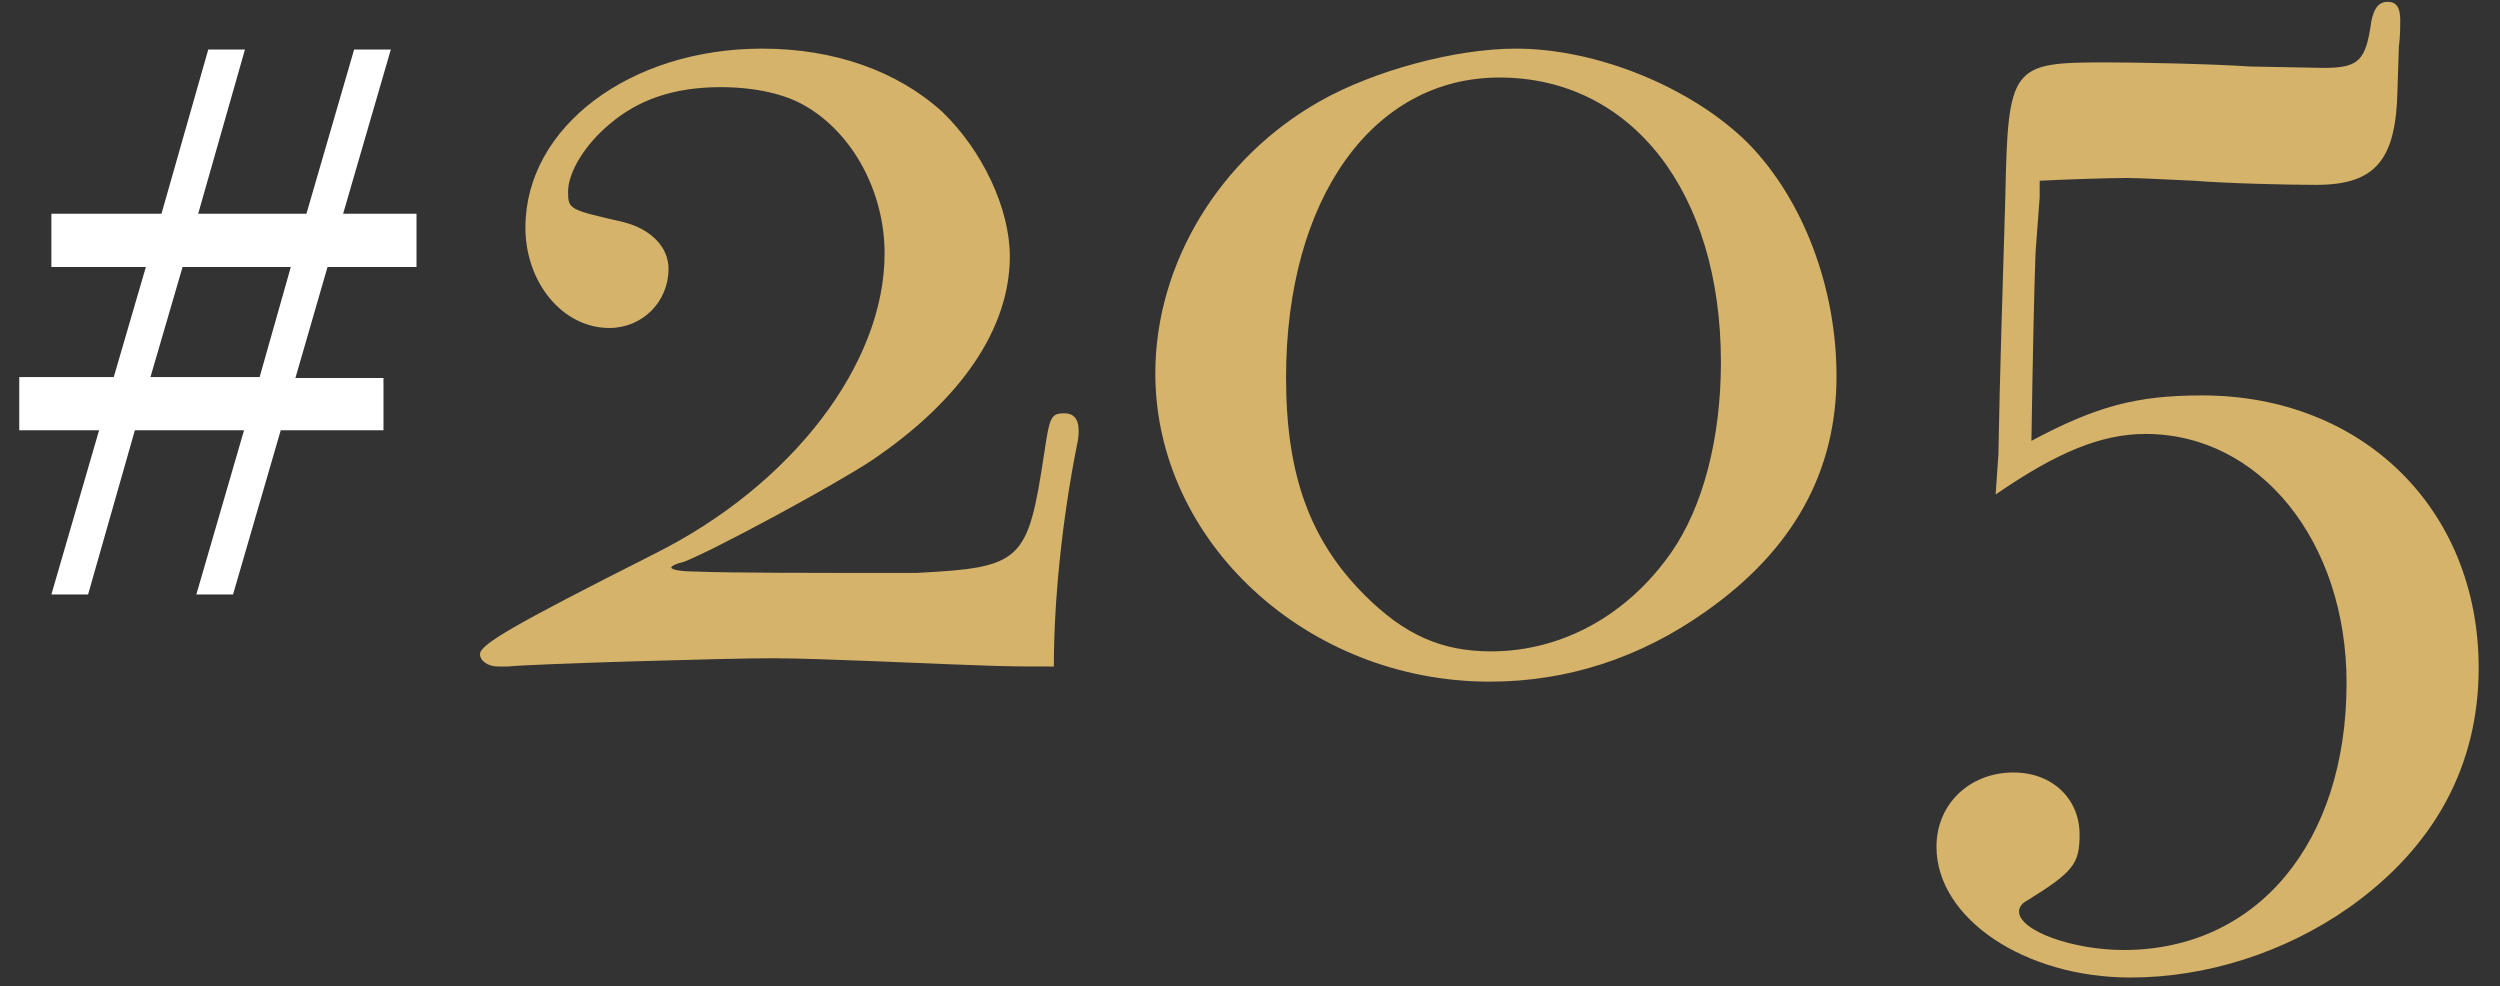
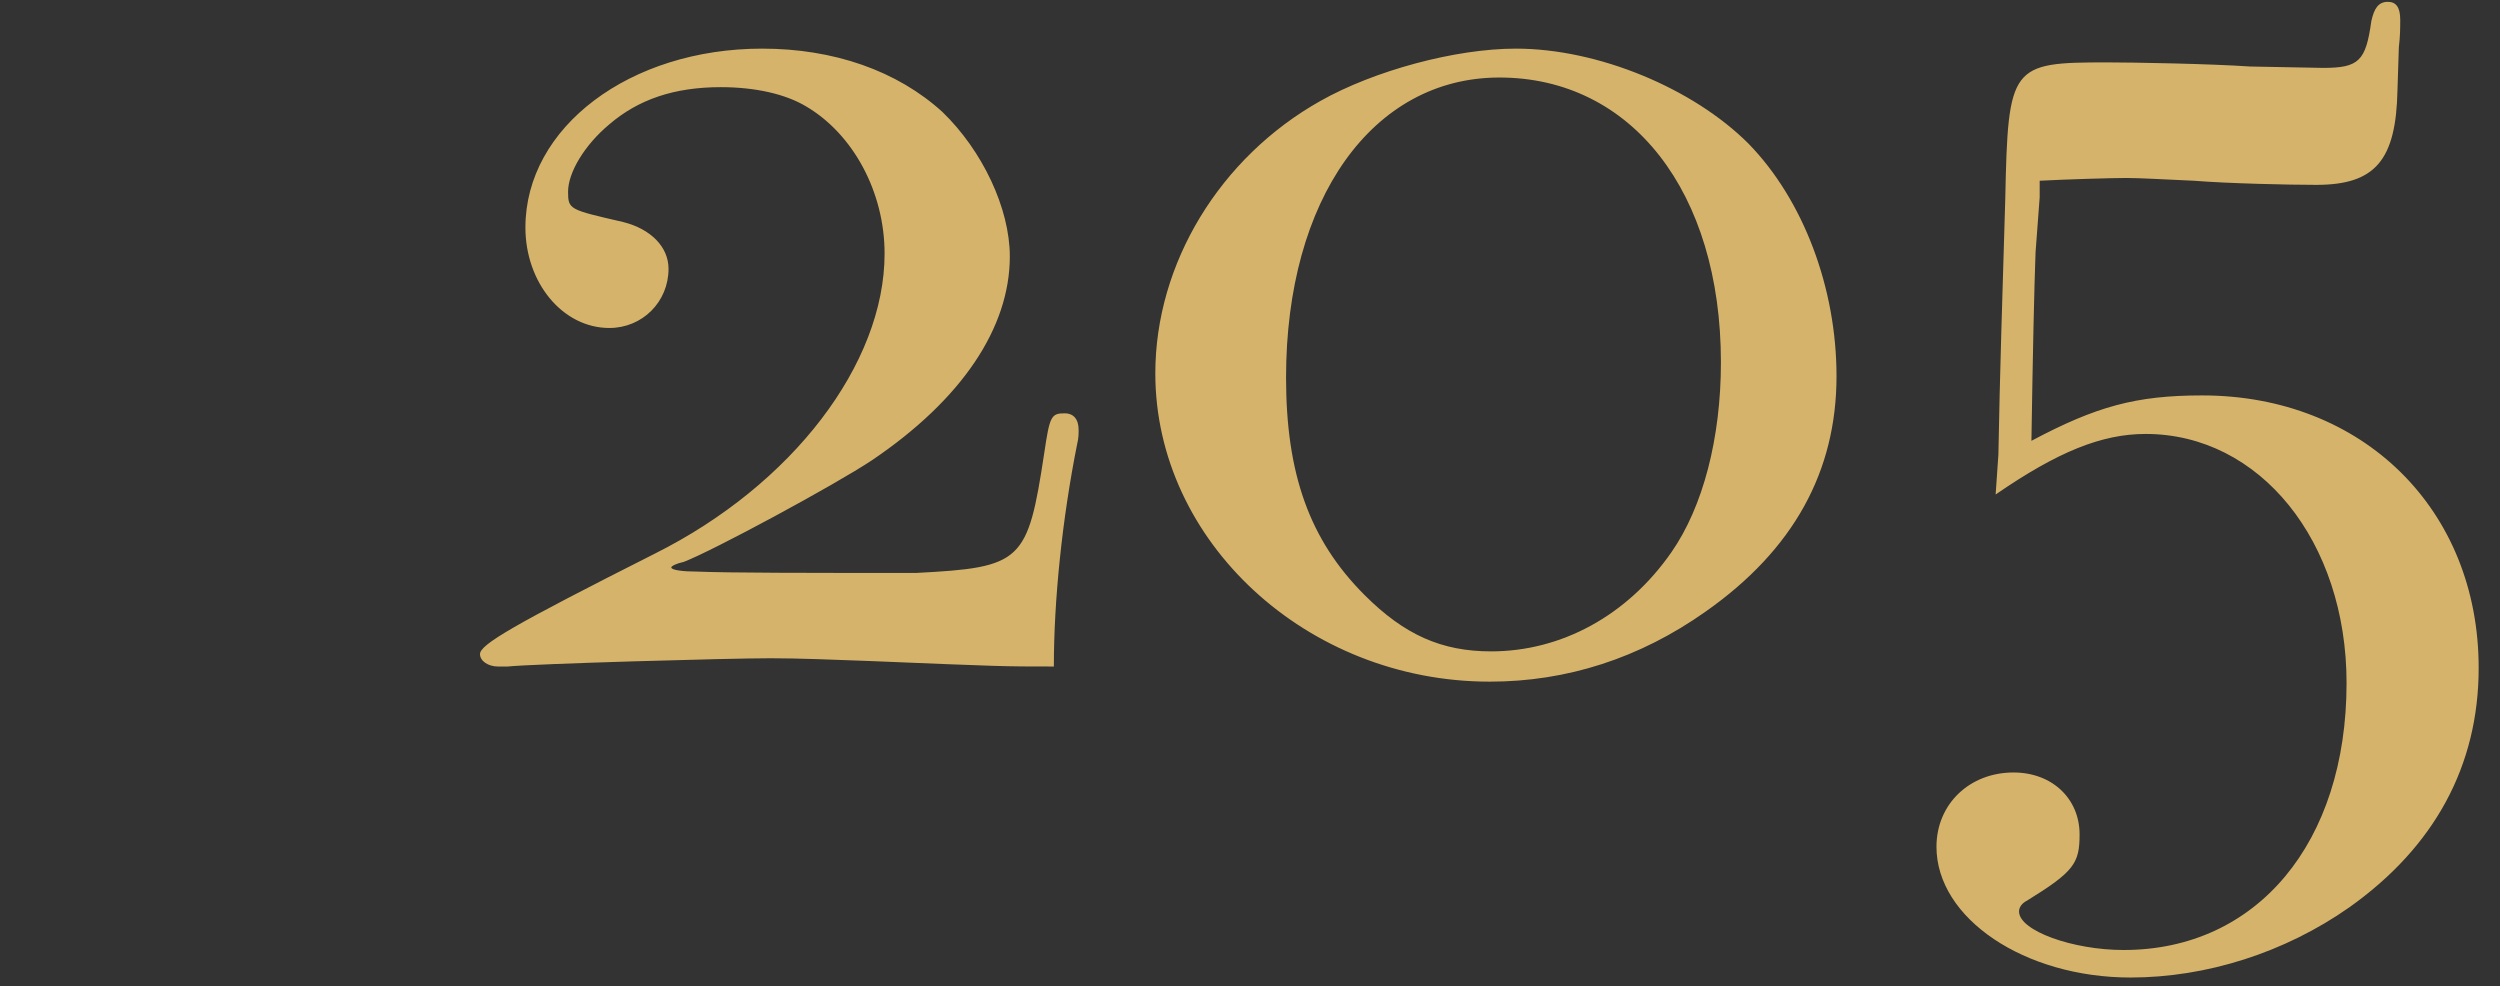
<svg xmlns="http://www.w3.org/2000/svg" width="109" height="43" viewBox="0 0 109 43" fill="none">
  <rect x="0" y="0" width="109" height="43" fill="#333333" stroke="none" />
-   <path d="M3.84 25.92L5.88 18.76H10.64L8.56 25.92H10.16L12.24 18.76H16.72V16.48H12.88L14.28 11.64H18.16V9.32H14.96L17.04 2.16H15.44L13.36 9.32H8.64L10.68 2.16H9.08L7.04 9.32H2.24V11.64H6.36L4.96 16.44H0.84V18.76H4.32L2.24 25.92H3.84ZM6.56 16.44L7.96 11.64H12.68L11.32 16.44H6.56Z" fill="white" />
  <path d="M22.128 29.06C23.328 28.94 31.728 28.7 33.588 28.7C34.848 28.7 36.288 28.76 37.908 28.82C43.728 29.06 43.728 29.06 45.948 29.06C45.948 26.18 46.308 22.64 46.968 19.34C47.028 19.1 47.028 18.92 47.028 18.74C47.028 18.26 46.788 18.02 46.428 18.02C45.828 18.02 45.768 18.14 45.528 19.76C44.808 24.5 44.568 24.74 39.948 24.98C35.088 24.98 31.848 24.98 30.348 24.92C29.808 24.92 29.268 24.86 29.268 24.74C29.268 24.68 29.508 24.56 29.808 24.5C31.068 24.02 36.408 21.14 38.028 20.06C41.928 17.42 44.028 14.3 44.028 11.18C44.028 9.08 42.828 6.56 41.088 4.88C39.108 3.08 36.348 2.12 33.228 2.12C27.468 2.12 22.908 5.54 22.908 9.92C22.908 12.32 24.528 14.3 26.568 14.3C28.008 14.3 29.148 13.16 29.148 11.72C29.148 10.76 28.368 9.98 27.168 9.68C24.828 9.14 24.768 9.14 24.768 8.36C24.768 7.52 25.488 6.32 26.568 5.42C27.828 4.34 29.388 3.8 31.428 3.8C32.928 3.8 34.248 4.1 35.148 4.64C37.188 5.84 38.568 8.36 38.568 11.06C38.568 15.86 34.548 21.14 28.548 24.14C22.368 27.26 20.928 28.1 20.928 28.52C20.928 28.82 21.288 29.06 21.708 29.06H22.128ZM66.092 2.12C63.452 2.12 59.912 3.08 57.572 4.4C53.192 6.86 50.372 11.48 50.372 16.28C50.372 23.6 56.972 29.72 64.952 29.72C68.312 29.72 71.492 28.7 74.372 26.66C78.212 23.96 80.072 20.54 80.072 16.4C80.072 12.56 78.632 8.72 76.232 6.26C73.832 3.86 69.692 2.12 66.092 2.12ZM65.372 3.38C71.132 3.38 75.032 8.36 75.032 15.8C75.032 19.1 74.252 22.1 72.872 24.08C70.952 26.84 68.072 28.4 65.012 28.4C62.852 28.4 61.232 27.68 59.492 25.94C57.092 23.54 56.072 20.66 56.072 16.46C56.072 8.66 59.852 3.38 65.372 3.38ZM88.93 8.6V7.88C90.07 7.82 92.05 7.76 92.71 7.76C93.31 7.76 94.27 7.82 95.65 7.88C97.15 8 99.79 8.06 100.99 8.06C103.57 8.06 104.47 6.98 104.53 3.92L104.59 2.06C104.65 1.58 104.65 1.16 104.65 0.86C104.65 0.32 104.47 0.08 104.11 0.08C103.69 0.08 103.51 0.38 103.39 0.92C103.15 2.66 102.85 2.96 101.29 2.96L98.11 2.9C96.37 2.78 93.01 2.72 91.87 2.72C87.67 2.72 87.55 2.84 87.43 8.66C87.31 12.68 87.19 16.4 87.13 19.82L87.01 21.56C89.71 19.7 91.63 18.92 93.55 18.92C98.53 18.92 102.31 23.6 102.31 29.78C102.31 36.74 98.41 41.42 92.59 41.42C90.37 41.42 88.03 40.58 88.03 39.74C88.03 39.56 88.15 39.38 88.39 39.26C90.43 38 90.67 37.64 90.67 36.38C90.67 34.82 89.47 33.68 87.79 33.68C85.87 33.68 84.43 35.06 84.43 36.92C84.43 40.04 88.27 42.62 92.89 42.62C96.19 42.62 99.61 41.54 102.43 39.56C106.15 36.92 108.07 33.38 108.07 29.12C108.07 22.22 103.03 17.24 96.01 17.24C93.13 17.24 91.39 17.72 88.57 19.22C88.63 15.38 88.69 12.62 88.75 11L88.93 8.6Z" fill="#D5B36A" />
</svg>